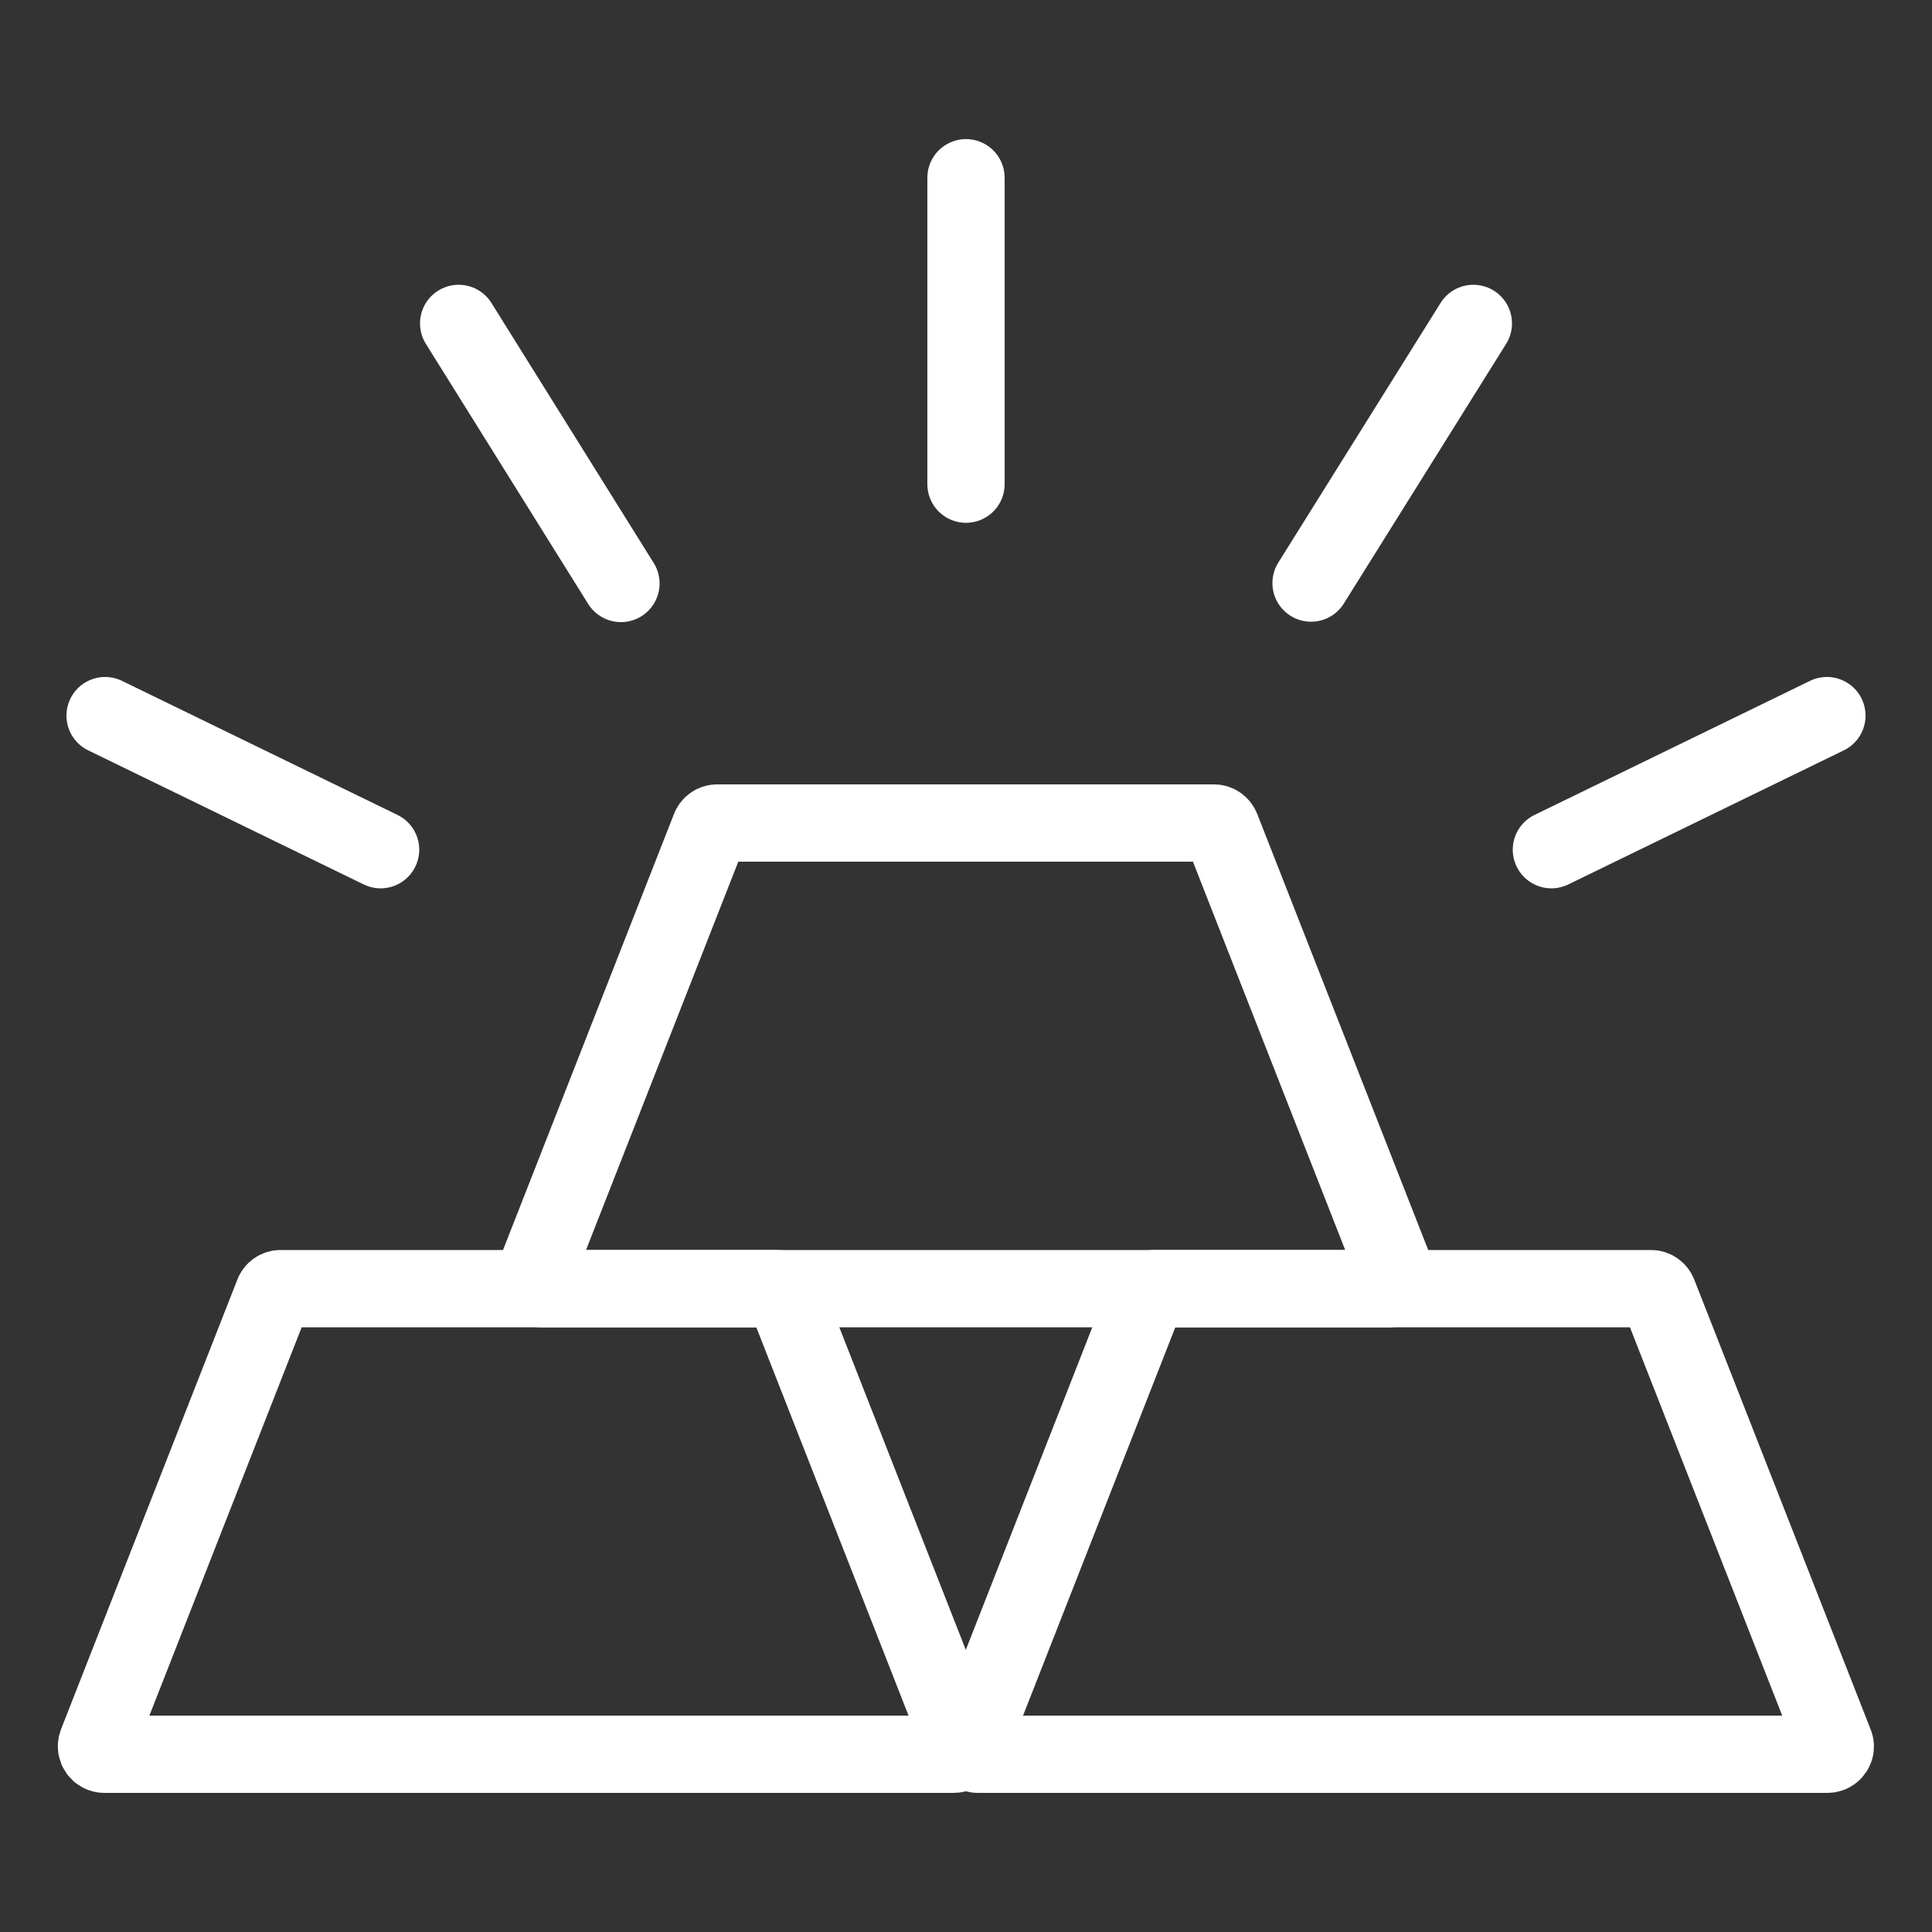
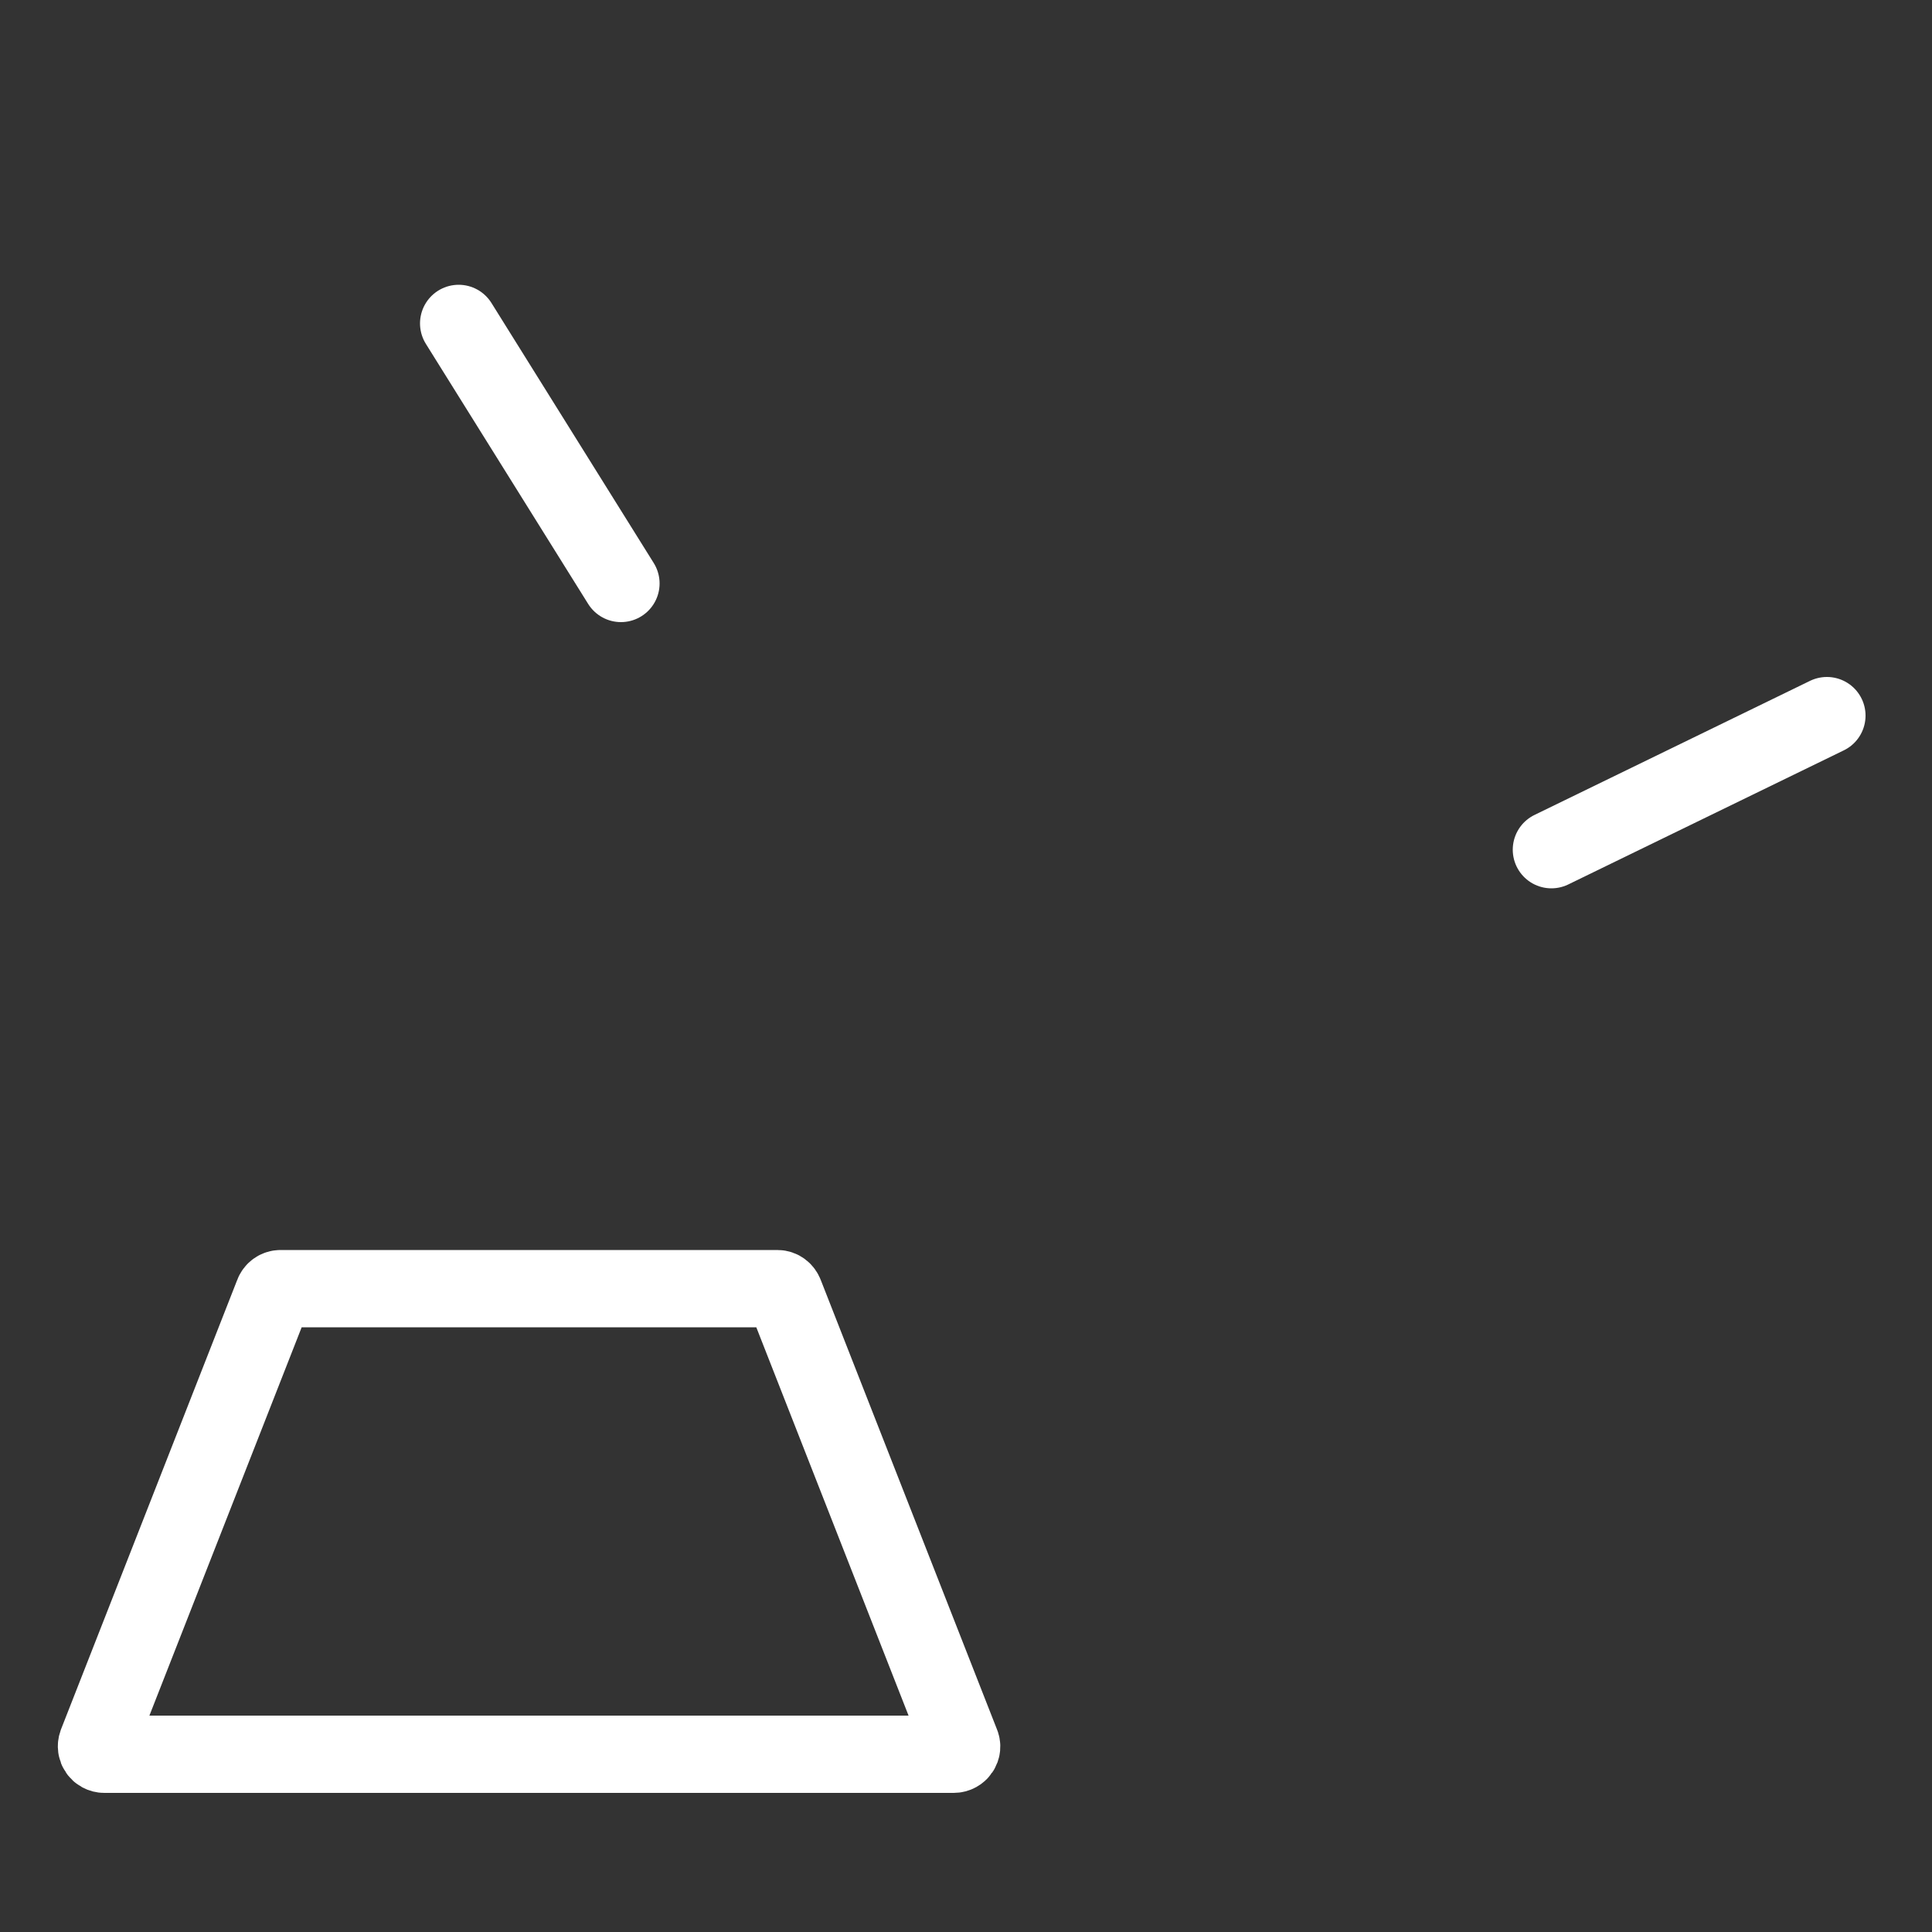
<svg xmlns="http://www.w3.org/2000/svg" viewBox="0 0 50 50" preserveAspectRatio="xMidYMid meet">
  <rect x="0" y="0" width="50" height="50" fill="#333333" stroke="none" />
  <defs>
    <style>
      .st0, .st1 {
        fill: none;
        stroke: #fff;
        stroke-miterlimit: 10;
        stroke-width: 2.0px;
      }

      .st1 {
        stroke-linecap: round;
      }
    </style>
  </defs>
  <g>
-     <path class="st0" d="M31.43,21.3h-12.87c-.08,0-.16.05-.19.14l-4.56,11.63c-.05.14.05.28.19.28h21.98c.15,0,.25-.15.19-.28l-4.56-11.63c-.03-.08-.1-.14-.19-.14Z" />
    <g>
      <path class="st0" d="M20.13,33.35H7.26c-.08,0-.16.05-.19.14l-4.56,11.63c-.05.14.05.28.19.28h21.98c.15,0,.25-.15.19-.28l-4.56-11.63c-.03-.08-.1-.14-.19-.14Z" />
-       <path class="st0" d="M42.74,33.35h-12.87c-.08,0-.16.05-.19.14l-4.56,11.63c-.05.14.05.28.19.28h21.98c.15,0,.25-.15.19-.28l-4.56-11.63c-.03-.08-.1-.14-.19-.14Z" />
    </g>
  </g>
-   <path class="st1" d="M25,4.6v7.93" />
  <path class="st1" d="M11.87,8.37l4.2,6.73" />
-   <path class="st1" d="M2.72,18.52l7.13,3.47" />
-   <path class="st1" d="M38.13,8.37l-4.2,6.72" />
  <path class="st1" d="M47.28,18.52l-7.13,3.47" />
</svg>